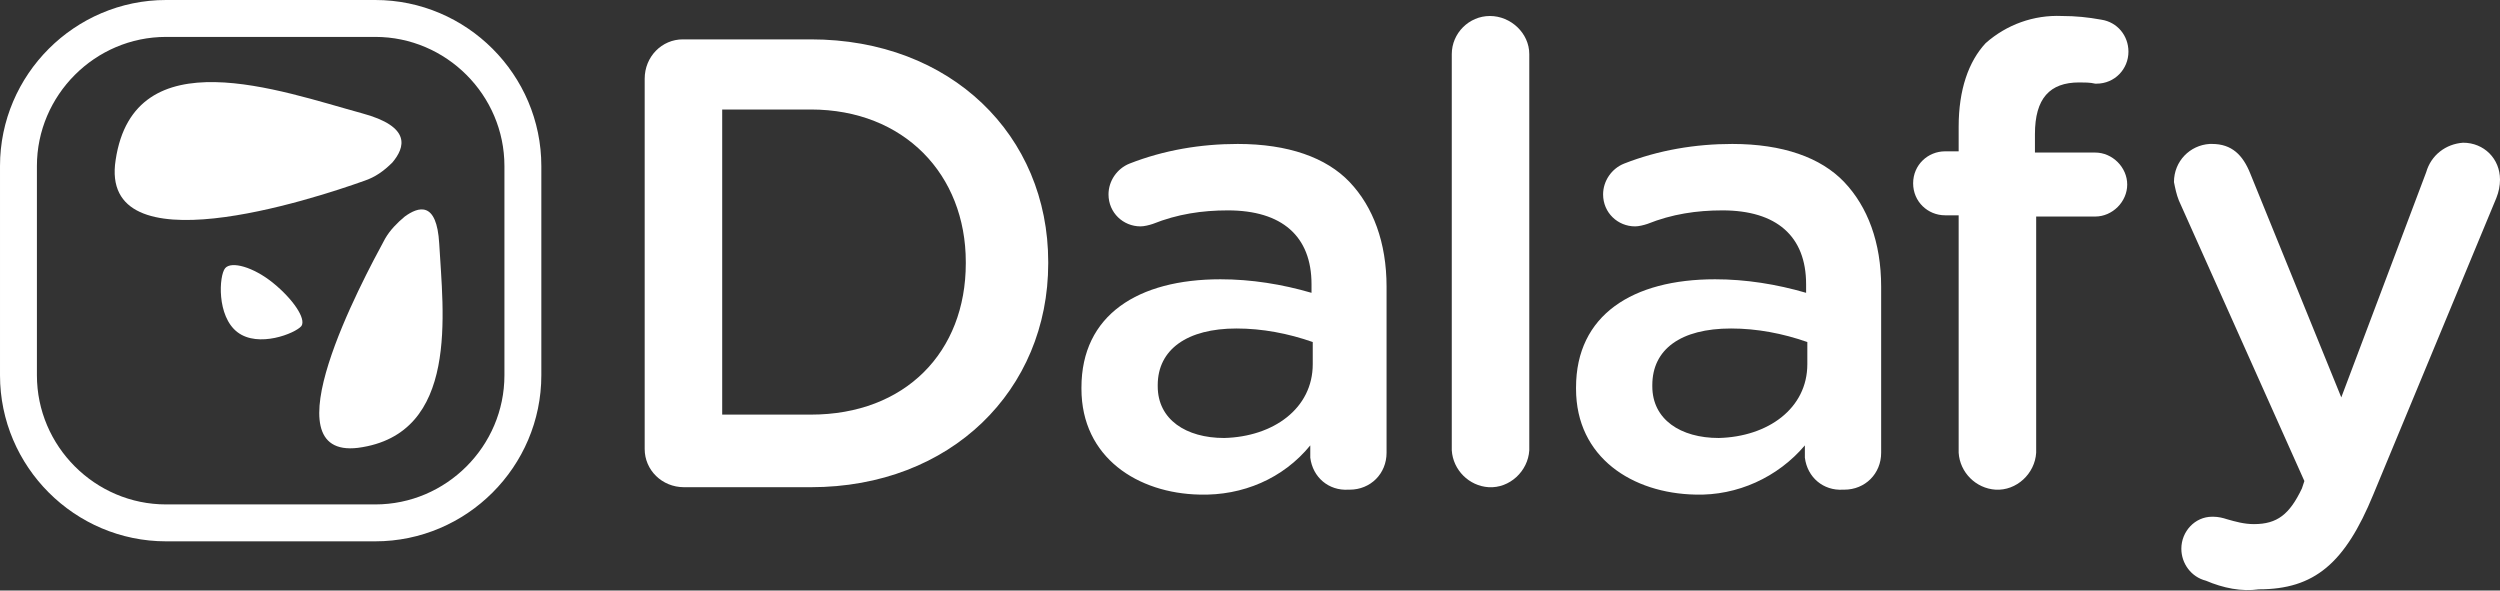
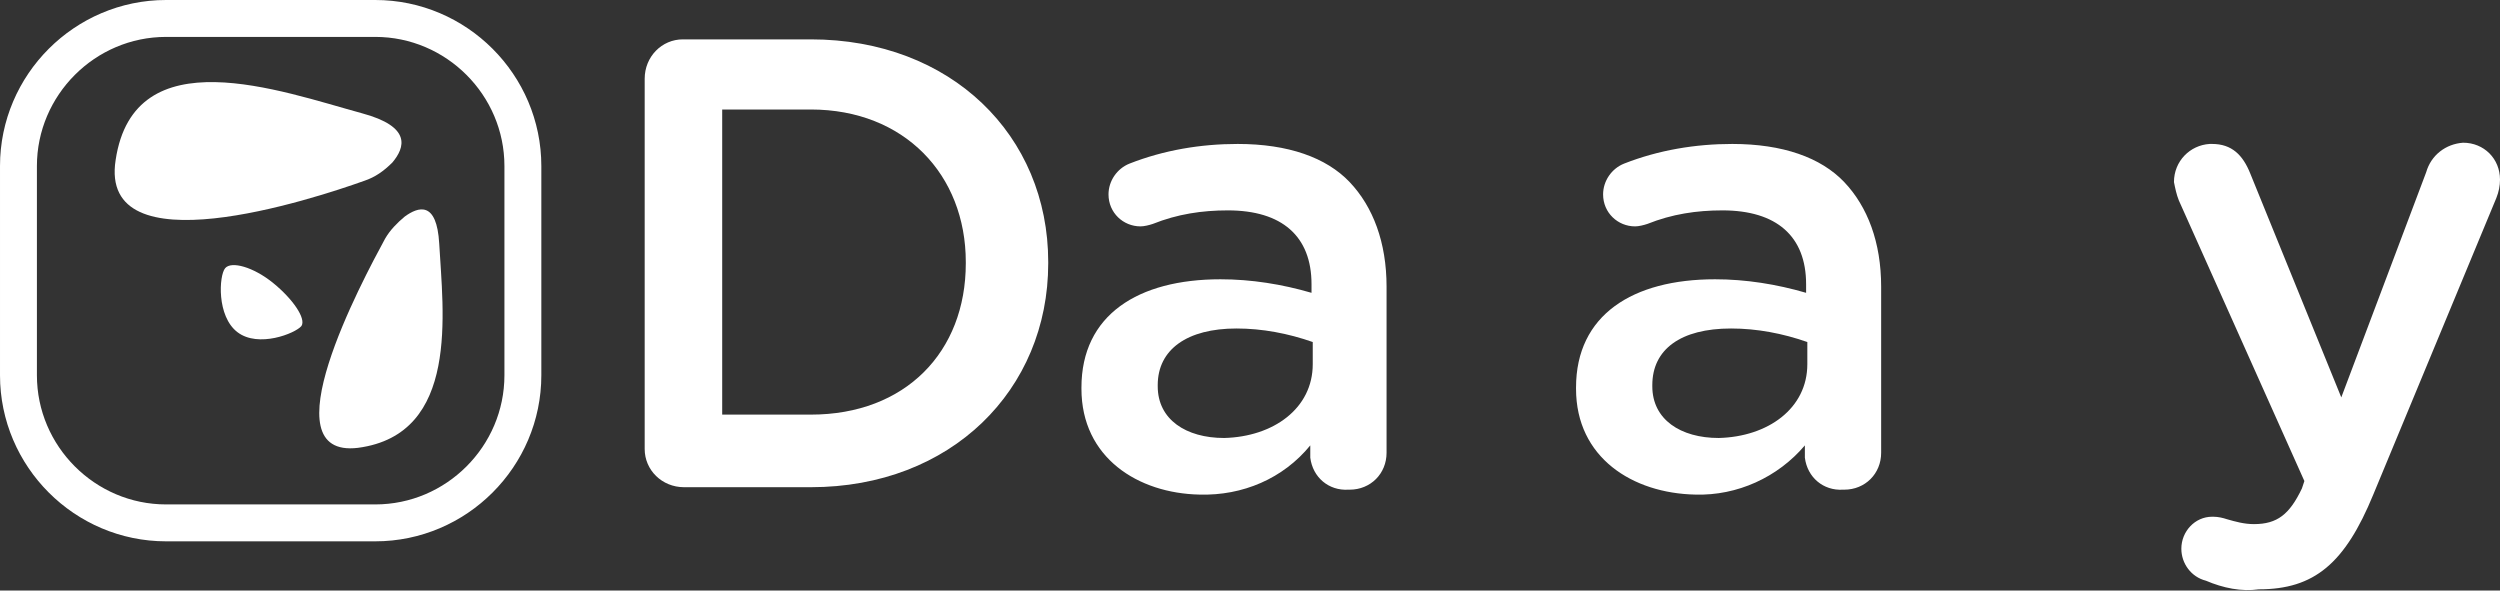
<svg xmlns="http://www.w3.org/2000/svg" id="Layer_1" x="0px" y="0px" viewBox="0 0 203.2 48" style="enable-background:new 0 0 203.2 48;" xml:space="preserve">
  <rect x="0" y="0" width="203.2" height="48" fill="#333333" stroke="none" />
  <style type="text/css">	.st0{fill:#FFFFFF;}	.st1{fill:none;stroke:#FFFFFF;stroke-width:3;stroke-miterlimit:10;}</style>
  <g id="Capa_2">
    <g id="Capa_1-2">
      <path class="st0" d="M29.6,14.7c0.9-0.3,1.6-0.8,2.3-1.5c1-1.2,1.6-2.9-2.5-4C22.8,7.4,10.9,3,9.4,13C8,21.9,25.4,16.2,29.6,14.7z   " />
-       <path class="st0" d="M31.3,19.4c0.4-0.7,1-1.3,1.6-1.8c1.1-0.8,2.6-1.3,2.8,2.2c0.3,5.5,1.7,15.5-6.6,16.6   C21.7,37.3,29.4,22.9,31.3,19.4z" />
+       <path class="st0" d="M31.3,19.4c0.4-0.7,1-1.3,1.6-1.8c1.1-0.8,2.6-1.3,2.8,2.2c0.3,5.5,1.7,15.5-6.6,16.6   C21.7,37.3,29.4,22.9,31.3,19.4" />
      <path class="st0" d="M24.5,26.5C24,27.1,21,28.3,19.3,27s-1.5-4.6-1-5.2s2.3-0.1,3.9,1.2S24.9,25.9,24.5,26.5z" />
      <path class="st1" d="M13.5,1.5h17c6.6,0,12,5.4,12,12v17c0,6.6-5.4,12-12,12h-17c-6.6,0-12-5.4-12-12v-17   C1.5,6.9,6.9,1.5,13.5,1.5z" />
      <path class="st0" d="M52.4,6.4c0-1.8,1.4-3.2,3.1-3.2c0,0,0.1,0,0.1,0h10.3c11.4,0,19.3,7.8,19.3,18.1v0.1   c0,10.3-7.9,18.2-19.3,18.2H55.6c-1.8,0-3.2-1.4-3.2-3.1c0,0,0-0.1,0-0.1V6.4z M65.9,33.7c7.7,0,12.6-5.1,12.6-12.3v-0.1   c0-7.1-5-12.4-12.6-12.4h-7.2v24.8H65.9z" />
      <path class="st0" d="M87.9,31.6v-0.1c0-5.9,4.6-8.8,11.3-8.8c2.5,0,5,0.4,7.4,1.1v-0.7c0-3.9-2.4-6-6.8-6c-2.1,0-4.1,0.3-6.1,1.1   c-0.3,0.1-0.7,0.2-1,0.2c-1.4,0-2.6-1.1-2.6-2.6c0,0,0,0,0,0c0-1.1,0.7-2.1,1.7-2.5c2.8-1.1,5.8-1.6,8.8-1.6   c4.1,0,7.2,1.1,9.1,3.1s3,4.9,3,8.5v13.5c0,1.7-1.3,3-3,3c0,0,0,0-0.1,0c-1.6,0.1-2.9-1-3.1-2.6c0,0,0,0,0,0v-1   c-2.2,2.7-5.5,4.1-9,4C92.5,40.1,87.9,37.2,87.9,31.6z M106.7,29.6v-1.8c-2-0.7-4.1-1.1-6.2-1.1c-4,0-6.4,1.7-6.4,4.6v0.1   c0,2.7,2.3,4.2,5.4,4.2C103.5,35.5,106.7,33.2,106.7,29.6L106.7,29.6z" />
-       <path class="st0" d="M118,4.4c0-1.7,1.4-3.1,3.1-3.1c0,0,0,0,0,0c1.7,0,3.2,1.4,3.2,3.1v32.2c-0.1,1.7-1.6,3.1-3.3,3   c-1.6-0.1-2.9-1.4-3-3V4.4z" />
      <path class="st0" d="M128.1,31.6v-0.1c0-5.9,4.6-8.8,11.3-8.8c2.5,0,5,0.4,7.4,1.1v-0.7c0-3.9-2.4-6-6.8-6c-2.1,0-4.1,0.3-6.1,1.1   c-0.3,0.1-0.7,0.2-1,0.2c-1.4,0-2.6-1.1-2.6-2.6c0,0,0,0,0,0c0-1.1,0.7-2.1,1.7-2.5c2.8-1.1,5.8-1.6,8.8-1.6   c4.1,0,7.2,1.1,9.1,3.1s3,4.9,3,8.5v13.5c0,1.7-1.3,3-3,3c0,0,0,0-0.1,0c-1.6,0.1-2.9-1-3.1-2.6c0,0,0,0,0,0v-1   c-2.2,2.6-5.5,4.1-8.9,4C132.7,40.1,128.1,37.2,128.1,31.6z M146.9,29.6v-1.8c-2-0.7-4.1-1.1-6.2-1.1c-4.1,0-6.4,1.7-6.4,4.6v0.1   c0,2.7,2.3,4.2,5.4,4.2C143.7,35.5,146.9,33.2,146.9,29.6L146.9,29.6z" />
-       <path class="st0" d="M159.2,17.5h-1.1c-1.4,0-2.6-1.1-2.6-2.6c0,0,0,0,0,0c0-1.5,1.2-2.6,2.6-2.6h1.1v-2c0-3,0.8-5.3,2.2-6.8   c1.7-1.5,3.9-2.3,6.2-2.2c1.1,0,2.1,0.1,3.2,0.3c1.3,0.2,2.2,1.3,2.2,2.6c0,1.4-1.1,2.6-2.6,2.6c0,0,0,0-0.1,0   c-0.4-0.1-0.9-0.1-1.3-0.1c-2.4,0-3.6,1.3-3.6,4.2v1.5h4.9c1.4,0,2.6,1.2,2.6,2.6c0,1.4-1.2,2.6-2.6,2.6h-4.8v19.2   c-0.1,1.7-1.6,3.1-3.3,3c-1.6-0.1-2.9-1.4-3-3L159.2,17.5z" />
      <path class="st0" d="M179.3,47.2c-1.2-0.3-2-1.4-2-2.6c0-1.4,1.1-2.6,2.5-2.6c0,0,0.1,0,0.1,0c0.4,0,0.8,0.1,1.1,0.2   c0.7,0.2,1.4,0.4,2.2,0.4c1.9,0,2.9-0.8,3.9-2.9l0.2-0.6l-10.2-22.8c-0.2-0.5-0.3-1-0.4-1.5c0-1.7,1.3-3,2.9-3.1   c0.1,0,0.1,0,0.2,0c1.6,0,2.5,0.9,3.1,2.4l7.4,18.2l6.9-18.3c0.4-1.4,1.6-2.3,3-2.4c1.7,0,3,1.3,3,3l0,0c0,0.5-0.1,1-0.3,1.5   l-10,24.1c-2.3,5.6-4.8,7.7-9.3,7.7C182.2,48.1,180.7,47.8,179.3,47.2z" />
    </g>
  </g>
</svg>